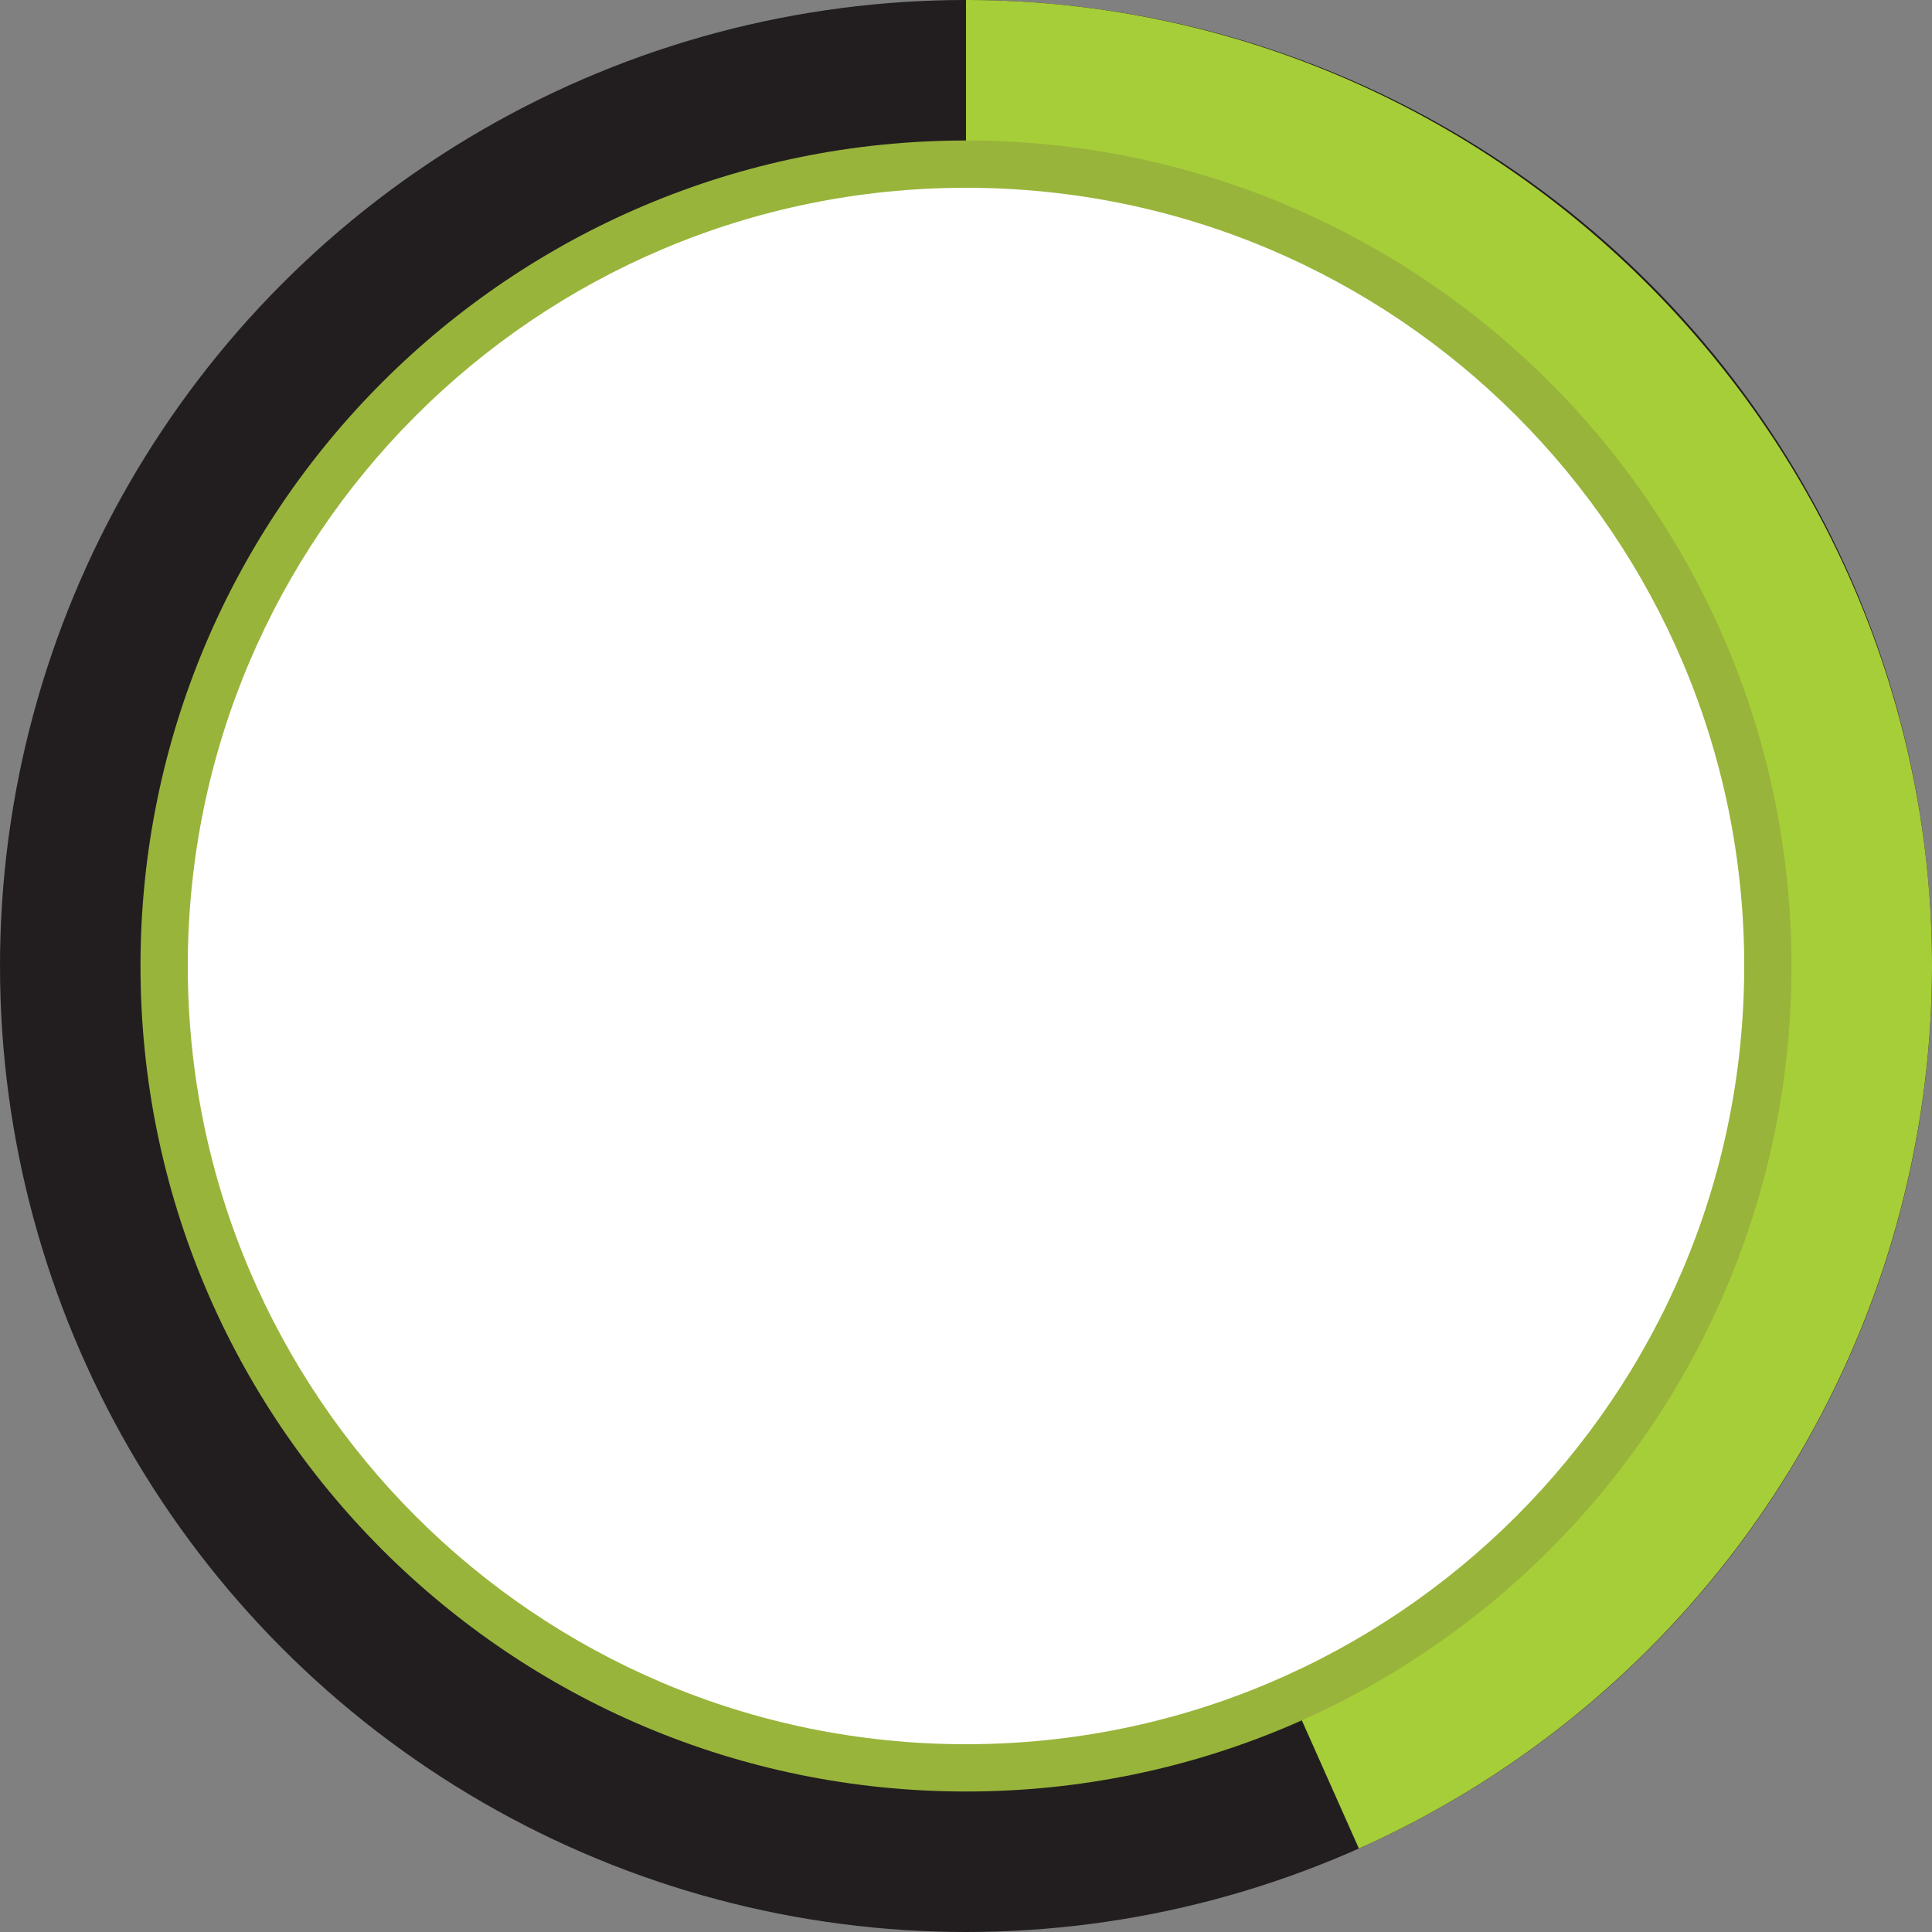
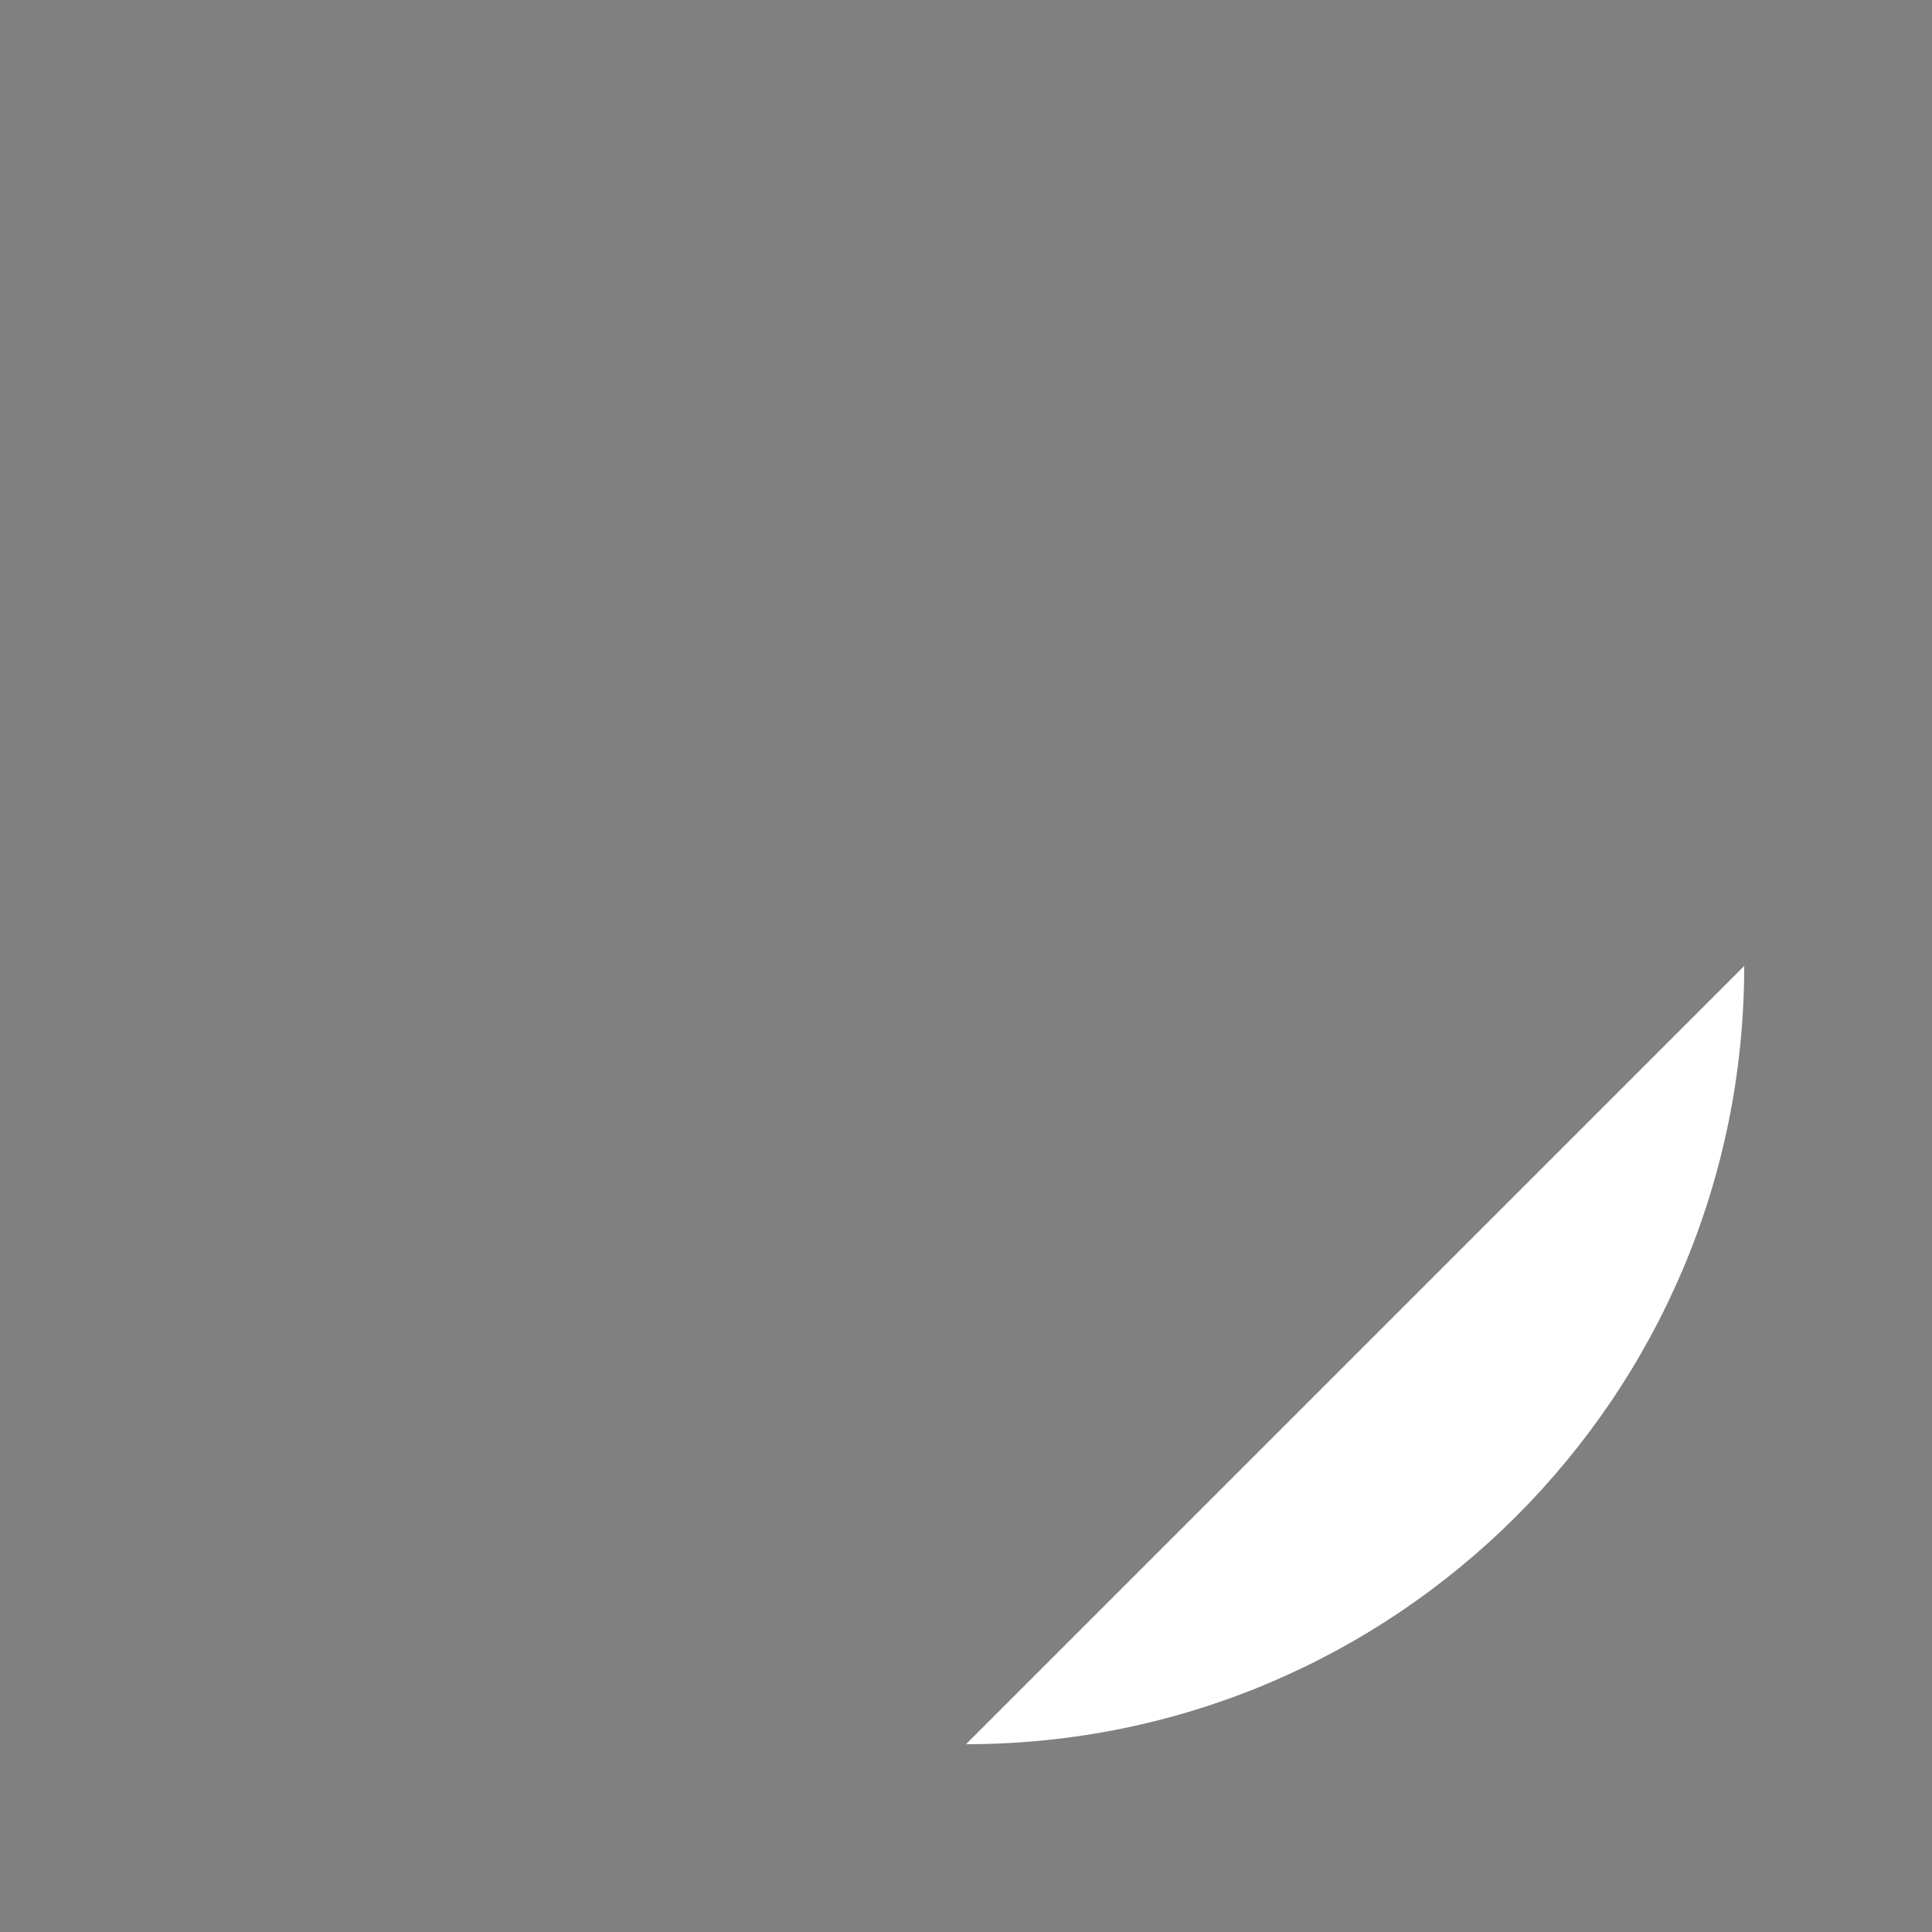
<svg xmlns="http://www.w3.org/2000/svg" viewBox="0 0 500 500">
  <rect x="0" y="0" width="500" height="500" fill="#808080" stroke="none" />
  <defs>
    <style>.cls-1{fill:#221e1f;}.cls-2{fill:#a6ce38;}.cls-3{fill:#99b43b;}.cls-4{fill:#fff;}</style>
  </defs>
  <title>round-3</title>
  <g id="圖層_2" data-name="圖層 2">
    <g id="圖層_1-2" data-name="圖層 1">
-       <circle class="cls-1" cx="250" cy="250" r="250" />
-       <path class="cls-2" d="M250,250,351.68,478.39A250.39,250.39,0,0,0,500,250C500,112.85,387.15,0,250,0Z" />
-       <path class="cls-3" d="M250,463.64C368,463.64,463.64,368,463.64,250S368,36.36,250,36.36,36.36,132,36.36,250,132,463.64,250,463.64Z" />
-       <path class="cls-4" d="M250,451.4c111.21,0,201.4-90.18,201.4-201.41S361.21,48.6,250,48.6,48.6,138.77,48.6,250,138.77,451.4,250,451.4" />
+       <path class="cls-4" d="M250,451.4c111.21,0,201.4-90.18,201.4-201.41" />
    </g>
  </g>
</svg>